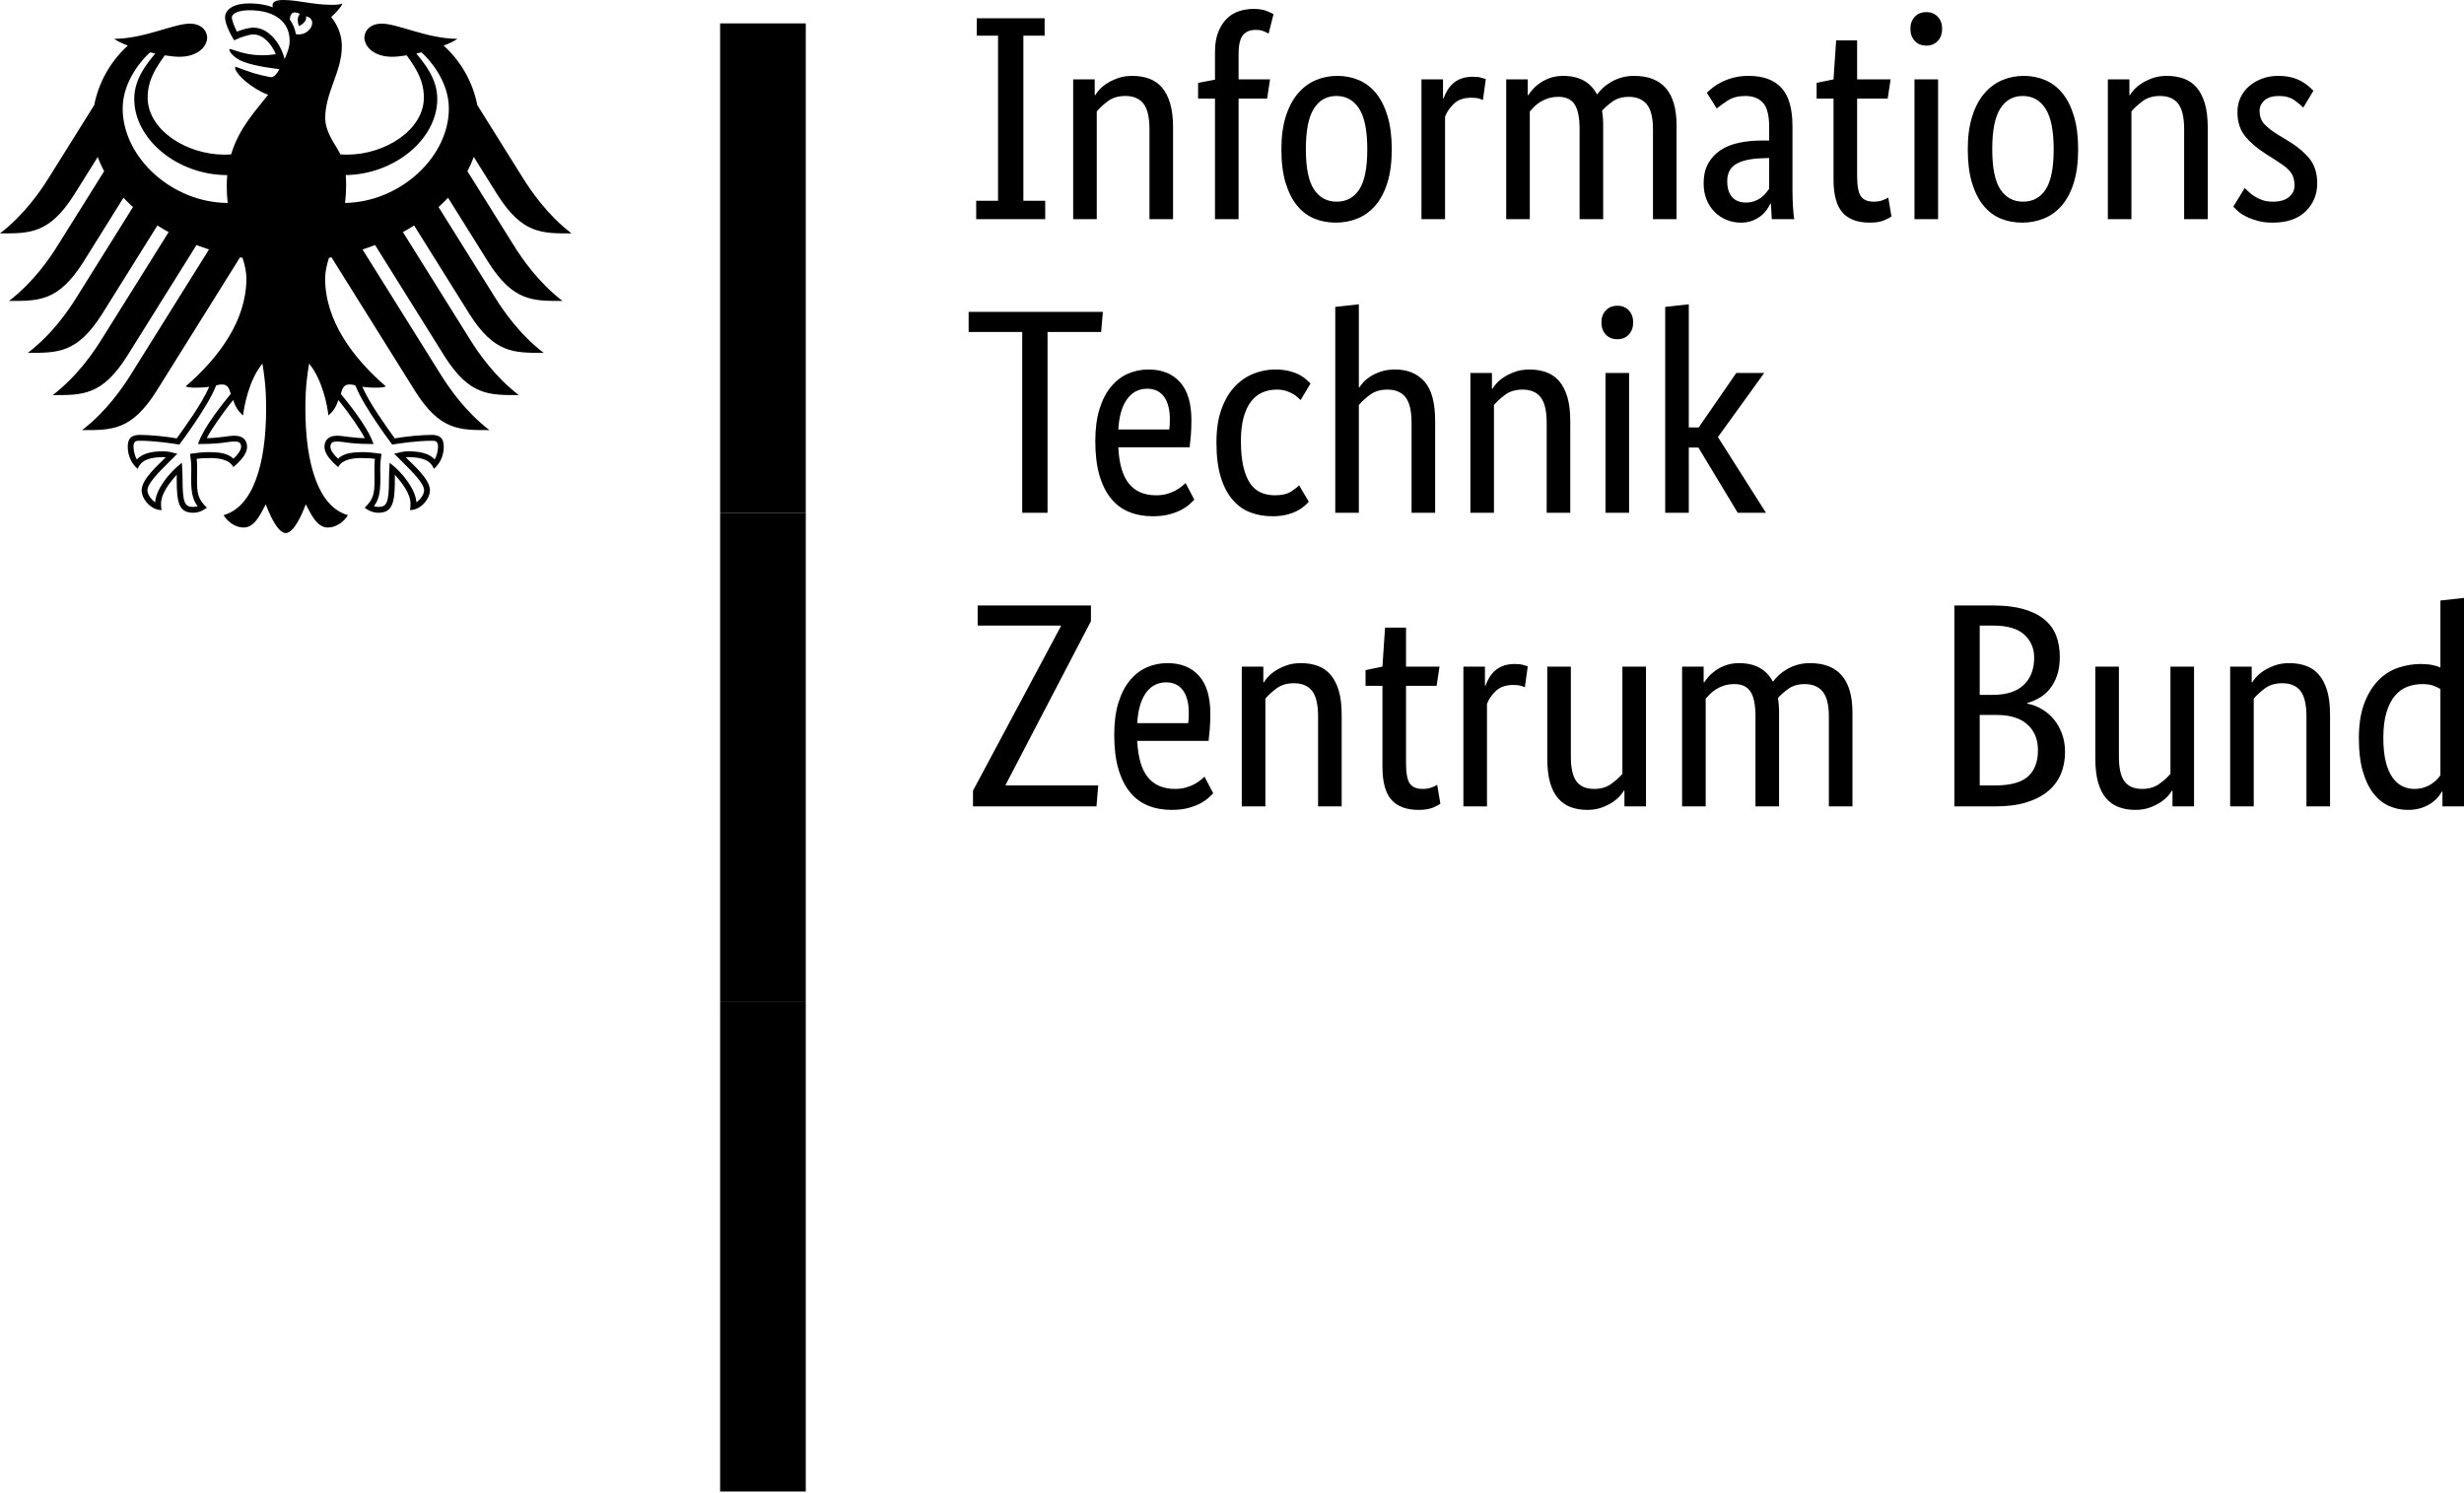
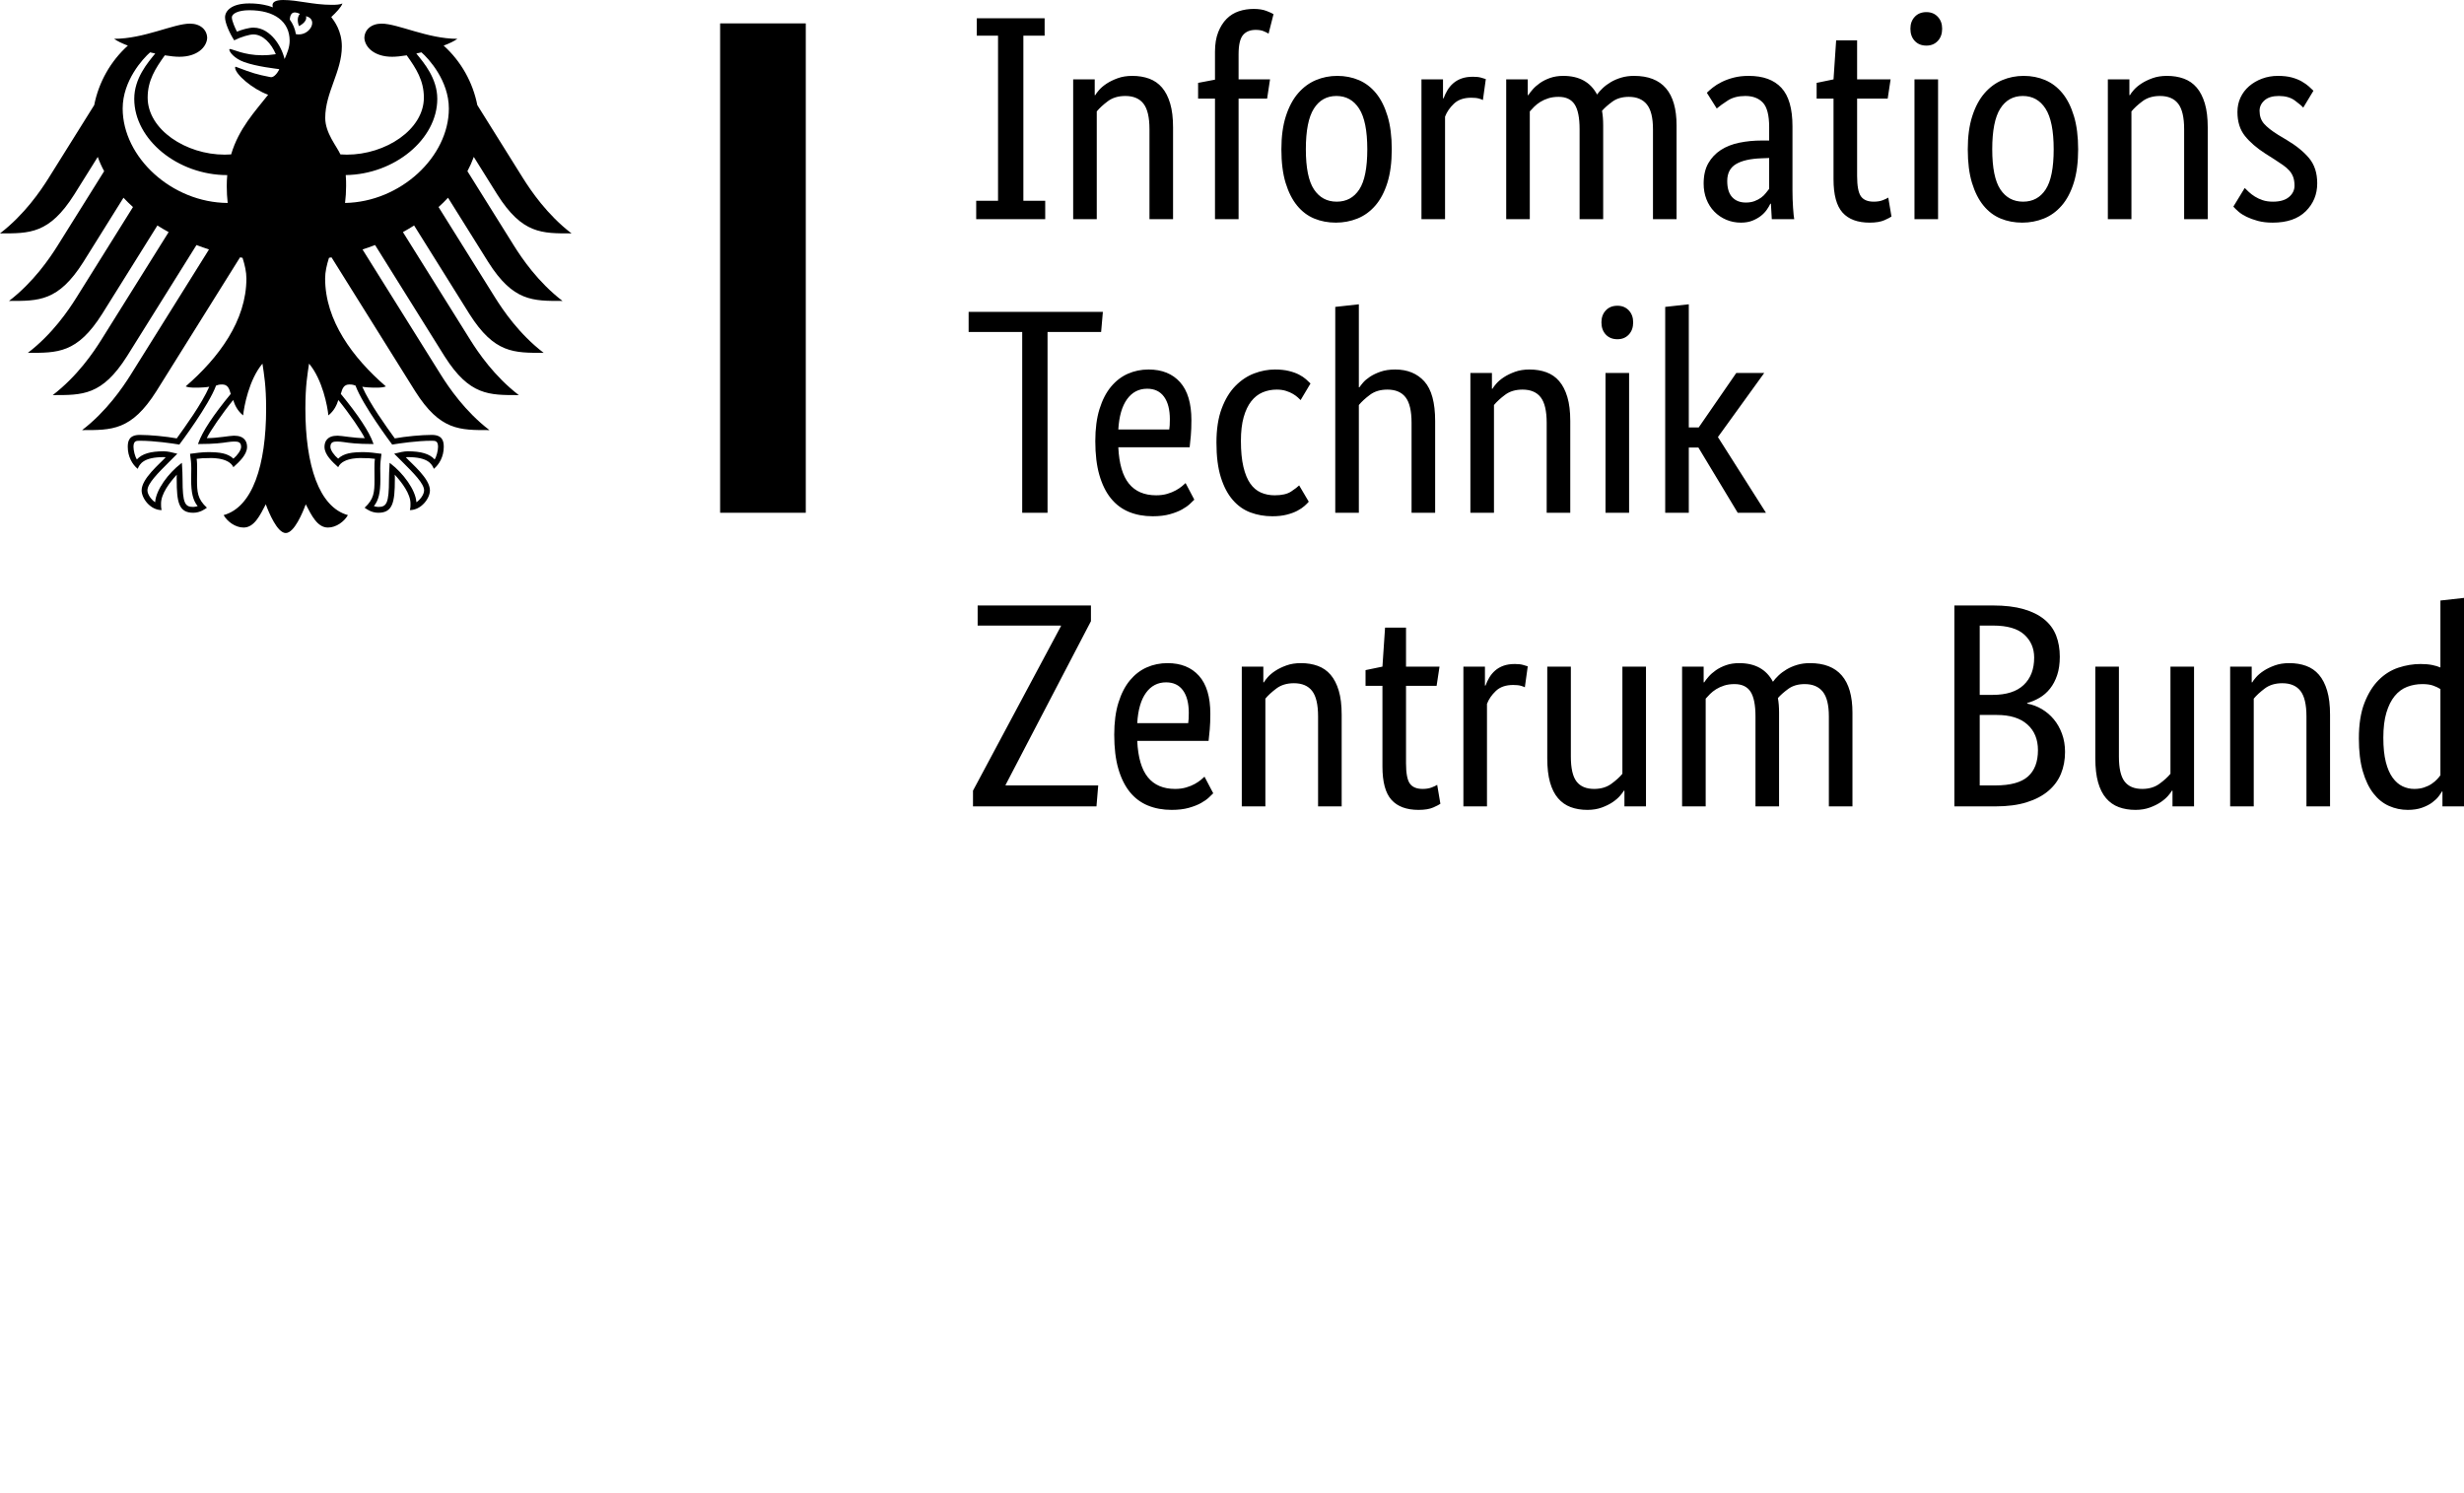
<svg xmlns="http://www.w3.org/2000/svg" width="660" height="400" viewBox="0 0 660 400" fill="none">
  <path d="M267.332 9.564H261.638V4.884H279.812V9.564H274.118V53.792H279.968V58.706H261.482V53.792H267.332V9.564ZM307.894 58.706V34.603C307.894 31.431 307.361 29.156 306.295 27.778C305.228 26.4 303.603 25.711 301.419 25.711C299.547 25.711 297.987 26.179 296.739 27.115C295.491 28.051 294.503 28.961 293.775 29.845V58.706H287.457V21.265H293.229V25.477H293.385C293.541 25.165 293.879 24.71 294.399 24.111C294.919 23.514 295.595 22.941 296.427 22.395C297.259 21.849 298.247 21.369 299.391 20.953C300.535 20.536 301.836 20.329 303.291 20.329C304.956 20.329 306.463 20.576 307.816 21.069C309.168 21.564 310.312 22.357 311.248 23.449C312.184 24.541 312.912 25.958 313.432 27.7C313.952 29.442 314.212 31.587 314.212 34.135V58.706H307.894ZM339.407 26.413H331.763V58.706H325.444V26.413H320.92V22.201L325.444 21.343V13.854C325.444 11.826 325.73 10.084 326.302 8.628C326.875 7.172 327.628 5.976 328.564 5.04C329.5 4.104 330.593 3.428 331.841 3.012C333.089 2.596 334.415 2.388 335.819 2.388C337.171 2.388 338.315 2.57 339.251 2.934C340.187 3.298 340.811 3.584 341.123 3.792L339.797 9.018C339.485 8.81 339.043 8.589 338.471 8.355C337.899 8.121 337.197 8.004 336.365 8.004C334.856 8.004 333.713 8.472 332.933 9.408C332.153 10.344 331.763 12.06 331.763 14.556V21.265H340.187L339.407 26.413ZM343.229 39.985C343.229 36.553 343.632 33.589 344.438 31.093C345.244 28.597 346.336 26.556 347.715 24.97C349.092 23.384 350.679 22.214 352.473 21.459C354.267 20.706 356.178 20.329 358.206 20.329C360.286 20.329 362.21 20.706 363.978 21.459C365.746 22.214 367.28 23.384 368.58 24.97C369.88 26.556 370.907 28.597 371.662 31.093C372.415 33.589 372.792 36.553 372.792 39.985C372.792 43.469 372.402 46.46 371.622 48.956C370.842 51.452 369.763 53.493 368.385 55.079C367.007 56.665 365.408 57.822 363.588 58.55C361.768 59.278 359.844 59.642 357.816 59.642C355.736 59.642 353.811 59.278 352.043 58.55C350.276 57.822 348.741 56.665 347.441 55.079C346.141 53.493 345.114 51.465 344.36 48.994C343.606 46.525 343.229 43.522 343.229 39.985ZM366.24 39.985C366.24 34.993 365.512 31.366 364.056 29.104C362.6 26.841 360.572 25.711 357.972 25.711C355.371 25.711 353.356 26.841 351.927 29.104C350.496 31.366 349.781 34.993 349.781 39.985C349.781 44.978 350.51 48.566 351.965 50.75C353.421 52.934 355.449 54.026 358.05 54.026C360.65 54.026 362.665 52.934 364.095 50.75C365.525 48.566 366.24 44.978 366.24 39.985ZM397.207 26.803C397.051 26.699 396.713 26.569 396.193 26.413C395.673 26.257 394.971 26.179 394.087 26.179C392.111 26.179 390.564 26.712 389.446 27.778C388.328 28.844 387.535 30.001 387.067 31.249V58.706H380.749V21.265H386.521V26.335H386.677C386.937 25.607 387.275 24.891 387.691 24.189C388.107 23.487 388.627 22.863 389.251 22.317C389.875 21.771 390.616 21.343 391.474 21.031C392.332 20.719 393.359 20.563 394.555 20.563C395.439 20.563 396.155 20.641 396.701 20.797C397.247 20.953 397.675 21.082 397.987 21.187L397.207 26.803ZM423.104 58.706V34.603C423.104 31.535 422.663 29.325 421.778 27.973C420.894 26.621 419.464 25.945 417.488 25.945C416.448 25.945 415.525 26.075 414.719 26.335C413.913 26.595 413.198 26.919 412.574 27.309C411.95 27.7 411.404 28.129 410.936 28.597C410.468 29.065 410.078 29.481 409.766 29.845V58.706H403.448V21.265H409.22V25.477H409.376C409.636 25.061 410.026 24.554 410.546 23.956C411.066 23.358 411.716 22.785 412.496 22.239C413.276 21.693 414.186 21.238 415.226 20.875C416.266 20.511 417.436 20.329 418.736 20.329C423 20.329 426.017 21.993 427.785 25.321C428.148 24.801 428.643 24.242 429.267 23.643C429.891 23.046 430.619 22.5 431.451 22.005C432.283 21.512 433.219 21.109 434.259 20.797C435.299 20.485 436.443 20.329 437.691 20.329C445.283 20.329 449.079 24.748 449.079 33.589V58.706H442.761V34.603C442.761 31.535 442.215 29.325 441.123 27.973C440.031 26.621 438.419 25.945 436.287 25.945C434.519 25.945 433.05 26.374 431.88 27.232C430.71 28.09 429.786 28.909 429.111 29.689C429.215 30.261 429.293 30.872 429.345 31.522C429.396 32.172 429.423 32.861 429.423 33.589V58.706H423.104ZM456.334 49.19C456.334 47.006 456.75 45.185 457.582 43.73C458.414 42.274 459.532 41.09 460.936 40.18C462.34 39.27 463.991 38.62 465.889 38.23C467.787 37.84 469.802 37.645 471.934 37.645H473.884V34.057C473.884 30.885 473.325 28.701 472.208 27.505C471.089 26.309 469.516 25.711 467.488 25.711C465.616 25.711 464.056 26.114 462.808 26.919C461.56 27.726 460.572 28.441 459.844 29.065L457.192 24.853C457.608 24.437 458.141 23.968 458.791 23.449C459.441 22.929 460.234 22.435 461.17 21.967C462.106 21.499 463.172 21.109 464.368 20.797C465.564 20.485 466.916 20.329 468.424 20.329C472.273 20.329 475.184 21.394 477.161 23.527C479.137 25.659 480.125 29.091 480.125 33.823V50.906C480.125 52.518 480.176 54.091 480.281 55.625C480.385 57.159 480.488 58.186 480.593 58.706H474.586L474.352 54.572H474.196C473.989 55.04 473.677 55.573 473.26 56.171C472.844 56.769 472.324 57.315 471.7 57.809C471.076 58.303 470.322 58.732 469.438 59.096C468.554 59.46 467.514 59.642 466.318 59.642C464.914 59.642 463.601 59.382 462.379 58.862C461.157 58.342 460.091 57.614 459.181 56.678C458.271 55.742 457.569 54.637 457.075 53.363C456.581 52.089 456.334 50.698 456.334 49.19ZM467.644 54.26C468.528 54.26 469.308 54.13 469.984 53.87C470.66 53.61 471.245 53.298 471.74 52.934C472.233 52.57 472.65 52.167 472.988 51.724C473.325 51.283 473.624 50.906 473.884 50.594V42.325L471.856 42.404C468.84 42.508 466.552 43.028 464.992 43.964C463.432 44.9 462.652 46.408 462.652 48.488C462.652 50.412 463.094 51.855 463.978 52.817C464.862 53.779 466.084 54.26 467.644 54.26ZM505.632 26.413H497.441V47.162C497.441 49.814 497.78 51.621 498.455 52.583C499.131 53.545 500.276 54.026 501.888 54.026C502.824 54.026 503.63 53.896 504.306 53.636C504.981 53.376 505.476 53.142 505.788 52.934L506.646 58.004C506.386 58.212 505.762 58.537 504.774 58.98C503.786 59.421 502.46 59.642 500.796 59.642C497.571 59.642 495.153 58.745 493.541 56.951C491.929 55.157 491.123 52.18 491.123 48.02V26.413H486.599V22.201L491.123 21.265L491.825 10.812H497.441V21.265H506.412L505.632 26.413ZM519.126 58.706H512.808V21.265H519.126V58.706ZM516.006 12.216C514.706 12.216 513.666 11.8 512.886 10.968C512.106 10.136 511.716 9.044 511.716 7.692C511.716 6.392 512.106 5.326 512.886 4.494C513.666 3.662 514.706 3.246 516.006 3.246C517.254 3.246 518.268 3.662 519.048 4.494C519.828 5.326 520.218 6.392 520.218 7.692C520.218 9.044 519.828 10.136 519.048 10.968C518.268 11.8 517.254 12.216 516.006 12.216ZM527.083 39.985C527.083 36.553 527.486 33.589 528.292 31.093C529.098 28.597 530.19 26.556 531.568 24.97C532.946 23.384 534.532 22.214 536.326 21.459C538.12 20.706 540.031 20.329 542.059 20.329C544.139 20.329 546.064 20.706 547.831 21.459C549.599 22.214 551.134 23.384 552.434 24.97C553.733 26.556 554.761 28.597 555.515 31.093C556.269 33.589 556.646 36.553 556.646 39.985C556.646 43.469 556.256 46.46 555.476 48.956C554.696 51.452 553.617 53.493 552.239 55.079C550.861 56.665 549.262 57.822 547.441 58.55C545.621 59.278 543.697 59.642 541.669 59.642C539.589 59.642 537.665 59.278 535.897 58.55C534.129 57.822 532.595 56.665 531.295 55.079C529.995 53.493 528.968 51.465 528.214 48.994C527.46 46.525 527.083 43.522 527.083 39.985ZM550.094 39.985C550.094 34.993 549.365 31.366 547.909 29.104C546.454 26.841 544.426 25.711 541.825 25.711C539.225 25.711 537.21 26.841 535.78 29.104C534.35 31.366 533.635 34.993 533.635 39.985C533.635 44.978 534.363 48.566 535.819 50.75C537.275 52.934 539.303 54.026 541.903 54.026C544.504 54.026 546.519 52.934 547.949 50.75C549.378 48.566 550.094 44.978 550.094 39.985ZM585.039 58.706V34.603C585.039 31.431 584.506 29.156 583.44 27.778C582.374 26.4 580.749 25.711 578.565 25.711C576.693 25.711 575.133 26.179 573.885 27.115C572.636 28.051 571.649 28.961 570.92 29.845V58.706H564.602V21.265H570.374V25.477H570.53C570.686 25.165 571.025 24.71 571.544 24.111C572.064 23.514 572.741 22.941 573.573 22.395C574.404 21.849 575.393 21.369 576.537 20.953C577.68 20.536 578.981 20.329 580.437 20.329C582.101 20.329 583.609 20.576 584.961 21.069C586.313 21.564 587.457 22.357 588.393 23.449C589.329 24.541 590.057 25.958 590.577 27.7C591.097 29.442 591.357 31.587 591.357 34.135V58.706H585.039ZM616.942 28.831C616.526 28.363 615.772 27.726 614.68 26.919C613.588 26.114 612.158 25.711 610.39 25.711C608.726 25.711 607.452 26.101 606.568 26.881C605.684 27.661 605.242 28.597 605.242 29.689C605.242 31.093 605.645 32.25 606.451 33.16C607.257 34.07 608.492 35.045 610.156 36.085L612.496 37.489C615.044 38.998 617.047 40.623 618.502 42.364C619.958 44.106 620.686 46.355 620.686 49.112C620.686 52.076 619.659 54.572 617.606 56.6C615.551 58.628 612.6 59.642 608.752 59.642C607.244 59.642 605.918 59.486 604.774 59.174C603.63 58.862 602.628 58.498 601.771 58.082C600.913 57.666 600.198 57.211 599.626 56.717C599.053 56.223 598.585 55.768 598.222 55.352L601.264 50.36C601.576 50.672 601.953 51.036 602.395 51.452C602.837 51.868 603.37 52.271 603.994 52.661C604.618 53.051 605.32 53.376 606.1 53.636C606.88 53.896 607.79 54.026 608.83 54.026C610.702 54.026 612.132 53.61 613.12 52.778C614.108 51.946 614.602 50.932 614.602 49.736C614.602 48.852 614.486 48.085 614.252 47.434C614.018 46.785 613.666 46.199 613.198 45.68C612.73 45.16 612.158 44.666 611.482 44.198C610.806 43.73 610.026 43.21 609.142 42.638L606.802 41.156C604.462 39.647 602.628 38.062 601.303 36.397C599.977 34.733 599.314 32.601 599.314 30.001C599.314 28.597 599.587 27.309 600.133 26.14C600.679 24.97 601.446 23.956 602.434 23.097C603.422 22.239 604.579 21.564 605.905 21.069C607.231 20.576 608.648 20.329 610.156 20.329C611.612 20.329 612.86 20.471 613.9 20.757C614.94 21.044 615.837 21.407 616.592 21.849C617.345 22.292 617.969 22.734 618.464 23.175C618.957 23.618 619.36 23.995 619.672 24.307L616.942 28.831ZM294.945 88.925H280.592V137.365H273.806V88.925H259.454V83.543H295.413L294.945 88.925ZM319.126 112.56C319.126 114.172 319.074 115.563 318.97 116.733C318.866 117.903 318.762 118.93 318.658 119.814H299.547C299.755 124.234 300.704 127.485 302.395 129.565C304.085 131.644 306.516 132.685 309.688 132.685C310.78 132.685 311.768 132.555 312.652 132.295C313.536 132.034 314.303 131.722 314.953 131.359C315.603 130.995 316.149 130.63 316.591 130.267C317.033 129.903 317.358 129.616 317.566 129.409L319.906 133.855C319.646 134.115 319.256 134.492 318.736 134.985C318.216 135.48 317.514 135.974 316.63 136.468C315.746 136.962 314.654 137.391 313.354 137.755C312.054 138.119 310.519 138.301 308.752 138.301C306.412 138.301 304.292 137.911 302.395 137.131C300.496 136.351 298.885 135.141 297.559 133.503C296.232 131.865 295.205 129.785 294.477 127.263C293.749 124.741 293.385 121.712 293.385 118.176C293.385 114.848 293.762 111.974 294.516 109.556C295.27 107.138 296.297 105.15 297.597 103.589C298.897 102.029 300.405 100.872 302.121 100.118C303.837 99.364 305.683 98.987 307.66 98.987C311.248 98.987 314.056 100.118 316.084 102.38C318.112 104.642 319.126 108.036 319.126 112.56ZM307.27 104.136C305.034 104.136 303.24 105.072 301.887 106.944C300.535 108.816 299.755 111.52 299.547 115.056H313.198C313.25 114.796 313.289 114.419 313.315 113.925C313.341 113.431 313.354 112.898 313.354 112.326C313.354 109.726 312.834 107.711 311.794 106.28C310.754 104.851 309.246 104.136 307.27 104.136ZM348.377 107.178C348.221 107.022 347.974 106.788 347.637 106.476C347.298 106.164 346.869 105.852 346.349 105.54C345.829 105.228 345.205 104.954 344.477 104.72C343.749 104.486 342.917 104.37 341.981 104.37C340.629 104.37 339.368 104.617 338.198 105.11C337.028 105.604 336.014 106.398 335.156 107.49C334.298 108.582 333.622 109.999 333.128 111.74C332.634 113.483 332.387 115.602 332.387 118.098C332.387 120.854 332.608 123.168 333.05 125.04C333.492 126.912 334.103 128.408 334.883 129.525C335.663 130.643 336.612 131.45 337.73 131.943C338.848 132.438 340.083 132.685 341.435 132.685C343.359 132.685 344.828 132.346 345.842 131.671C346.857 130.995 347.571 130.449 347.987 130.033L350.561 134.401C350.301 134.713 349.924 135.09 349.431 135.531C348.936 135.974 348.299 136.403 347.519 136.819C346.739 137.235 345.79 137.586 344.672 137.872C343.554 138.158 342.267 138.301 340.811 138.301C338.731 138.301 336.781 137.963 334.961 137.287C333.14 136.611 331.555 135.493 330.203 133.933C328.85 132.373 327.784 130.345 327.004 127.848C326.224 125.352 325.834 122.258 325.834 118.566C325.834 114.978 326.302 111.936 327.238 109.44C328.174 106.944 329.396 104.929 330.905 103.394C332.413 101.86 334.09 100.742 335.936 100.04C337.782 99.338 339.641 98.987 341.513 98.987C342.917 98.987 344.152 99.117 345.218 99.377C346.284 99.638 347.194 99.962 347.949 100.352C348.702 100.742 349.326 101.158 349.821 101.6C350.314 102.043 350.717 102.419 351.029 102.731L348.377 107.178ZM378.096 137.365V113.262C378.096 110.09 377.564 107.815 376.498 106.436C375.431 105.058 373.806 104.37 371.622 104.37C369.75 104.37 368.19 104.837 366.942 105.774C365.694 106.71 364.706 107.619 363.978 108.504V137.365H357.66V82.217L363.978 81.515V103.745H364.134C364.342 103.433 364.667 103.017 365.109 102.497C365.551 101.978 366.162 101.457 366.942 100.937C367.722 100.418 368.671 99.962 369.789 99.572C370.907 99.182 372.22 98.987 373.728 98.987C377.004 98.987 379.605 100.053 381.529 102.185C383.452 104.318 384.415 107.853 384.415 112.794V137.365H378.096ZM414.29 137.365V113.262C414.29 110.09 413.757 107.815 412.691 106.436C411.625 105.058 410 104.37 407.816 104.37C405.944 104.37 404.384 104.837 403.136 105.774C401.887 106.71 400.9 107.619 400.171 108.504V137.365H393.853V99.923H399.625V104.136H399.781C399.937 103.824 400.276 103.369 400.795 102.77C401.315 102.172 401.992 101.6 402.824 101.054C403.655 100.508 404.644 100.028 405.788 99.611C406.931 99.195 408.232 98.987 409.688 98.987C411.352 98.987 412.86 99.234 414.212 99.728C415.564 100.222 416.708 101.015 417.644 102.107C418.58 103.199 419.308 104.617 419.828 106.358C420.348 108.101 420.608 110.246 420.608 112.794V137.365H414.29ZM436.365 137.365H430.047V99.923H436.365V137.365ZM433.245 90.875C431.945 90.875 430.905 90.459 430.125 89.627C429.345 88.795 428.955 87.703 428.955 86.351C428.955 85.051 429.345 83.984 430.125 83.153C430.905 82.321 431.945 81.905 433.245 81.905C434.493 81.905 435.507 82.321 436.287 83.153C437.067 83.984 437.457 85.051 437.457 86.351C437.457 87.703 437.067 88.795 436.287 89.627C435.507 90.459 434.493 90.875 433.245 90.875ZM460.156 117.084L473.026 137.365H465.46L454.93 119.892H452.356V137.365H446.037V82.217L452.356 81.515V114.51H455.008L465.07 99.923H472.558L460.156 117.084ZM292.215 166.414L269.36 210.251V210.407H294.165L293.697 216.024H260.624V211.811L284.181 167.74V167.584H261.872V162.201H292.215V166.414ZM324.196 191.219C324.196 192.83 324.144 194.221 324.04 195.391C323.936 196.561 323.832 197.589 323.728 198.473H304.617C304.825 202.893 305.774 206.143 307.465 208.223C309.155 210.303 311.586 211.343 314.758 211.343C315.85 211.343 316.838 211.214 317.722 210.953C318.606 210.693 319.373 210.381 320.023 210.017C320.673 209.654 321.219 209.289 321.661 208.925C322.103 208.561 322.428 208.275 322.636 208.067L324.976 212.513C324.716 212.774 324.326 213.151 323.806 213.644C323.286 214.138 322.584 214.633 321.7 215.127C320.816 215.62 319.724 216.05 318.424 216.414C317.124 216.777 315.59 216.96 313.822 216.96C311.482 216.96 309.363 216.57 307.465 215.79C305.567 215.01 303.955 213.8 302.629 212.162C301.303 210.524 300.276 208.444 299.547 205.922C298.819 203.4 298.455 200.371 298.455 196.835C298.455 193.507 298.832 190.633 299.587 188.215C300.34 185.797 301.368 183.808 302.667 182.248C303.967 180.688 305.475 179.531 307.192 178.777C308.908 178.023 310.754 177.646 312.73 177.646C316.318 177.646 319.126 178.777 321.154 181.039C323.182 183.301 324.196 186.694 324.196 191.219ZM312.34 182.794C310.104 182.794 308.31 183.73 306.958 185.602C305.605 187.474 304.825 190.178 304.617 193.715H318.268C318.32 193.454 318.359 193.078 318.385 192.583C318.411 192.09 318.424 191.557 318.424 190.985C318.424 188.384 317.904 186.369 316.864 184.939C315.824 183.509 314.316 182.794 312.34 182.794ZM353.057 216.024V191.921C353.057 188.749 352.525 186.473 351.459 185.095C350.392 183.717 348.767 183.028 346.583 183.028C344.711 183.028 343.151 183.496 341.903 184.432C340.655 185.368 339.667 186.278 338.939 187.162V216.024H332.621V178.582H338.393V182.794H338.549C338.705 182.482 339.043 182.027 339.563 181.429C340.083 180.831 340.759 180.259 341.591 179.713C342.423 179.167 343.411 178.686 344.555 178.27C345.699 177.854 346.999 177.646 348.455 177.646C350.12 177.646 351.627 177.893 352.979 178.387C354.332 178.881 355.476 179.674 356.412 180.766C357.348 181.858 358.076 183.275 358.596 185.017C359.116 186.759 359.376 188.905 359.376 191.453V216.024H353.057ZM384.805 183.73H376.614V204.479C376.614 207.131 376.953 208.938 377.628 209.9C378.304 210.862 379.449 211.343 381.061 211.343C381.997 211.343 382.803 211.214 383.479 210.953C384.155 210.693 384.649 210.459 384.961 210.251L385.819 215.322C385.559 215.529 384.935 215.854 383.947 216.297C382.959 216.739 381.633 216.96 379.969 216.96C376.744 216.96 374.326 216.063 372.714 214.268C371.102 212.475 370.296 209.498 370.296 205.337V183.73H365.772V179.518L370.296 178.582L370.998 168.13H376.614V178.582H385.585L384.805 183.73ZM408.44 184.12C408.284 184.016 407.945 183.886 407.426 183.73C406.906 183.574 406.204 183.496 405.32 183.496C403.343 183.496 401.796 184.029 400.679 185.095C399.56 186.161 398.767 187.318 398.299 188.566V216.024H391.981V178.582H397.753V183.652H397.909C398.17 182.924 398.507 182.209 398.923 181.507C399.34 180.805 399.859 180.181 400.483 179.635C401.107 179.089 401.848 178.66 402.706 178.348C403.565 178.036 404.591 177.88 405.788 177.88C406.672 177.88 407.387 177.958 407.933 178.114C408.479 178.27 408.908 178.4 409.22 178.504L408.44 184.12ZM440.889 216.024H435.117V211.811H434.961C434.805 212.123 434.467 212.578 433.947 213.176C433.427 213.775 432.764 214.346 431.958 214.892C431.152 215.438 430.176 215.919 429.033 216.336C427.889 216.752 426.614 216.96 425.21 216.96C423.546 216.96 422.052 216.712 420.726 216.219C419.4 215.725 418.268 214.932 417.332 213.839C416.396 212.747 415.681 211.33 415.187 209.588C414.693 207.846 414.446 205.701 414.446 203.153V178.582H420.764V202.685C420.764 205.805 421.272 208.028 422.286 209.355C423.3 210.68 424.872 211.343 427.004 211.343C428.825 211.343 430.359 210.888 431.607 209.978C432.855 209.068 433.843 208.171 434.571 207.287V178.582H440.889V216.024ZM470.218 216.024V191.921C470.218 188.852 469.776 186.643 468.892 185.29C468.008 183.938 466.578 183.262 464.602 183.262C463.562 183.262 462.639 183.392 461.833 183.652C461.027 183.912 460.312 184.237 459.688 184.627C459.064 185.017 458.518 185.446 458.05 185.914C457.582 186.382 457.192 186.799 456.88 187.162V216.024H450.561V178.582H456.334V182.794H456.49C456.75 182.378 457.14 181.871 457.66 181.273C458.18 180.675 458.83 180.103 459.61 179.557C460.39 179.011 461.3 178.556 462.34 178.192C463.38 177.828 464.55 177.646 465.85 177.646C470.114 177.646 473.131 179.31 474.898 182.638C475.262 182.118 475.756 181.559 476.381 180.961C477.005 180.363 477.733 179.817 478.565 179.323C479.396 178.829 480.332 178.426 481.373 178.114C482.413 177.802 483.557 177.646 484.805 177.646C492.397 177.646 496.193 182.066 496.193 190.907V216.024H489.875V191.921C489.875 188.852 489.329 186.643 488.237 185.29C487.145 183.938 485.533 183.262 483.401 183.262C481.633 183.262 480.164 183.692 478.994 184.549C477.824 185.408 476.9 186.226 476.225 187.006C476.329 187.579 476.407 188.19 476.459 188.84C476.51 189.489 476.537 190.178 476.537 190.907V216.024H470.218ZM551.732 175.93C551.732 177.802 551.498 179.44 551.03 180.844C550.562 182.248 549.924 183.457 549.119 184.471C548.313 185.485 547.377 186.304 546.311 186.928C545.244 187.552 544.139 188.02 542.995 188.332V188.488C544.399 188.749 545.712 189.242 546.934 189.97C548.157 190.699 549.222 191.609 550.133 192.701C551.043 193.793 551.771 195.079 552.317 196.561C552.863 198.044 553.136 199.669 553.136 201.437C553.136 203.569 552.772 205.519 552.044 207.287C551.315 209.055 550.185 210.59 548.65 211.889C547.116 213.189 545.179 214.203 542.839 214.932C540.499 215.66 537.717 216.024 534.493 216.024H523.494V162.201H533.869C537.041 162.201 539.758 162.526 542.021 163.176C544.283 163.826 546.142 164.749 547.597 165.945C549.053 167.142 550.107 168.584 550.757 170.274C551.407 171.965 551.732 173.85 551.732 175.93ZM544.867 176.164C544.867 173.668 543.983 171.614 542.215 170.002C540.447 168.39 537.665 167.584 533.869 167.584H530.281V186.148H533.791C537.431 186.148 540.187 185.264 542.059 183.496C543.931 181.728 544.867 179.284 544.867 176.164ZM545.881 200.969C545.881 198.057 544.932 195.756 543.035 194.065C541.136 192.375 538.419 191.531 534.883 191.531H530.281V210.407H534.493C538.497 210.407 541.397 209.614 543.191 208.028C544.985 206.442 545.881 204.089 545.881 200.969ZM587.691 216.024H581.919V211.811H581.763C581.607 212.123 581.269 212.578 580.749 213.176C580.229 213.775 579.566 214.346 578.76 214.892C577.954 215.438 576.978 215.919 575.835 216.336C574.691 216.752 573.417 216.96 572.012 216.96C570.348 216.96 568.854 216.712 567.528 216.219C566.202 215.725 565.07 214.932 564.134 213.839C563.198 212.747 562.483 211.33 561.989 209.588C561.495 207.846 561.248 205.701 561.248 203.153V178.582H567.566V202.685C567.566 205.805 568.074 208.028 569.088 209.355C570.102 210.68 571.674 211.343 573.807 211.343C575.627 211.343 577.161 210.888 578.409 209.978C579.657 209.068 580.645 208.171 581.373 207.287V178.582H587.691V216.024ZM617.8 216.024V191.921C617.8 188.749 617.267 186.473 616.202 185.095C615.135 183.717 613.51 183.028 611.326 183.028C609.454 183.028 607.894 183.496 606.646 184.432C605.398 185.368 604.41 186.278 603.682 187.162V216.024H597.363V178.582H603.136V182.794H603.292C603.448 182.482 603.786 182.027 604.306 181.429C604.826 180.831 605.502 180.259 606.334 179.713C607.166 179.167 608.154 178.686 609.298 178.27C610.442 177.854 611.742 177.646 613.198 177.646C614.862 177.646 616.37 177.893 617.722 178.387C619.075 178.881 620.218 179.674 621.154 180.766C622.091 181.858 622.819 183.275 623.339 185.017C623.858 186.759 624.119 188.905 624.119 191.453V216.024H617.8ZM631.841 197.849C631.841 194.053 632.335 190.88 633.323 188.332C634.311 185.785 635.585 183.73 637.145 182.17C638.705 180.61 640.473 179.505 642.449 178.855C644.426 178.205 646.401 177.88 648.378 177.88C649.574 177.88 650.614 177.971 651.498 178.153C652.382 178.335 653.11 178.556 653.682 178.816V160.875L660 160.173V216.024H654.228V212.045H654.072C653.916 212.357 653.63 212.786 653.214 213.332C652.798 213.878 652.226 214.424 651.498 214.97C650.77 215.516 649.86 215.984 648.768 216.375C647.676 216.765 646.401 216.96 644.945 216.96C643.178 216.96 641.5 216.609 639.915 215.906C638.328 215.204 636.937 214.087 635.741 212.552C634.545 211.018 633.596 209.042 632.894 206.624C632.192 204.206 631.841 201.281 631.841 197.849ZM646.662 211.343C647.649 211.343 648.534 211.214 649.314 210.953C650.094 210.693 650.769 210.368 651.342 209.978C651.914 209.588 652.395 209.185 652.785 208.769C653.175 208.353 653.474 207.989 653.682 207.677V184.588C653.11 184.224 652.447 183.912 651.693 183.652C650.939 183.392 649.989 183.262 648.846 183.262C647.39 183.262 646.024 183.509 644.751 184.003C643.477 184.497 642.371 185.317 641.435 186.46C640.499 187.604 639.759 189.086 639.213 190.907C638.667 192.727 638.393 194.963 638.393 197.615C638.393 200.215 638.614 202.386 639.057 204.128C639.498 205.87 640.109 207.274 640.889 208.34C641.669 209.406 642.554 210.173 643.541 210.641C644.529 211.109 645.57 211.343 646.662 211.343Z" fill="black" />
  <path d="M92.424 54.373C92.601 52.904 92.706 51.39 92.706 49.843C92.706 48.998 92.712 48.015 92.608 46.9C105.671 46.717 117.129 37.304 117.129 26.482C117.129 20.976 113.537 16.82 111.512 14.335C111.964 14.237 112.423 14.132 112.888 14.021C114.802 15.686 120.23 21.598 120.23 29.064C120.23 42.05 107.251 54.104 92.424 54.373ZM79.262 9.151C79.019 7.702 78.469 6.391 77.63 5.264C77.675 3.939 78.219 2.674 80.35 3.717C79.196 4.896 80.088 6.988 80.088 6.988C80.088 6.988 82.447 5.893 81.956 4.333C85.456 5.172 82.939 9.872 79.262 9.151ZM76.227 15.817C75.761 13.877 74.765 11.884 73.5 10.383C72.346 9.02 70.439 7.4 67.869 7.4C66.696 7.4 64.73 7.951 63.478 8.482C63.012 7.63 62.101 5.578 62.101 4.654C62.101 3.704 63.707 2.74 66.781 2.74C73.546 2.74 77.584 5.795 77.584 10.92C77.584 12.723 76.869 14.362 76.227 15.817ZM93.597 102.997C94.384 102.997 94.764 103.122 95.223 103.292C97.17 108.588 104.675 118.585 104.99 119.011L105.055 119.102L105.167 119.076C107.009 118.781 111.708 118.073 115.641 118.073H115.733C116.159 118.073 116.644 118.073 116.952 118.375C117.208 118.63 117.333 119.076 117.333 119.712C117.333 120.689 116.92 122.36 116.421 123.075C115.045 121.574 112.81 120.898 109.231 120.898C108.156 120.898 106.884 121.22 106.196 121.403L105.914 121.462L105.593 121.547L107.658 123.612C110.843 126.798 113.596 129.544 113.596 131.373C113.596 132.474 112.521 133.91 111.538 134.546C111.322 131.196 107.939 126.713 104.642 124.202L104.36 123.992L104.308 125.172C104.262 125.972 104.19 127.171 104.19 128.456C104.19 134.834 103.541 135.804 101.332 135.804C100.991 135.804 100.473 135.706 100.152 135.588C101.398 134.048 101.889 132.016 101.889 128.45L101.87 126.804L101.85 125.48C101.85 124.019 102.001 122.937 102.119 122.065L102.184 121.574L101.837 121.528C100.801 121.383 98.88 121.121 97.412 121.121C94.259 121.121 92.122 121.41 90.576 122.865C89.553 122.039 88.504 120.617 88.504 119.719C88.504 118.388 89.33 118.283 90.418 118.283C90.969 118.283 91.48 118.362 92.188 118.447C93.545 118.65 95.583 118.952 99.785 118.952H100.047L99.962 118.696C98.9 115.648 95.977 111.217 91.29 105.521C91.71 103.993 92.123 102.997 93.597 102.997ZM53.127 118.696L53.042 118.952H53.304C57.499 118.952 59.545 118.65 60.901 118.447C61.609 118.362 62.121 118.283 62.671 118.283C63.753 118.283 64.585 118.388 64.585 119.719C64.585 120.617 63.537 122.039 62.521 122.865C60.967 121.41 58.83 121.121 55.684 121.121C54.209 121.121 52.282 121.383 51.253 121.528L51.089 121.547L50.905 121.574L50.964 122.065C51.089 122.937 51.24 124.019 51.24 125.48L51.22 126.804L51.2 128.45C51.2 132.016 51.692 134.048 52.944 135.588C52.616 135.706 52.098 135.804 51.757 135.804C49.542 135.804 48.9 134.834 48.9 128.456C48.9 127.171 48.834 125.972 48.788 125.172L48.722 123.986L48.447 124.202C45.157 126.713 41.761 131.196 41.558 134.546C40.568 133.91 39.493 132.474 39.493 131.373C39.493 129.544 42.246 126.798 45.432 123.612L47.261 121.783L47.497 121.547L46.894 121.403C46.205 121.22 44.934 120.898 43.852 120.898C40.28 120.898 38.051 121.574 36.668 123.075C36.17 122.36 35.757 120.689 35.757 119.712C35.757 119.076 35.882 118.63 36.137 118.375C36.445 118.073 36.93 118.073 37.356 118.073H37.448C41.381 118.073 46.087 118.781 47.923 119.076L48.034 119.102L48.1 119.011C48.421 118.585 55.92 108.588 57.873 103.292C58.319 103.122 58.706 102.997 59.492 102.997C60.967 102.997 61.38 103.993 61.806 105.521C57.113 111.217 54.189 115.648 53.127 118.696ZM32.86 29.064C32.86 21.598 38.294 15.686 40.208 14.021C40.667 14.132 41.125 14.237 41.584 14.335C39.552 16.82 35.96 20.976 35.96 26.482C35.96 37.415 47.641 46.907 60.869 46.907C60.783 47.844 60.738 48.827 60.738 49.843C60.738 51.456 60.829 52.957 60.987 54.373C46.028 54.281 32.86 42.141 32.86 29.064ZM133.189 52.092C139.901 62.704 145.152 62.527 153.083 62.527C146.521 57.499 142.182 51.056 140.111 47.766L127.853 28.153C126.66 22.096 123.527 16.433 118.834 12.218C120.413 11.622 121.724 10.992 122.511 10.396C114.507 10.396 106.576 6.332 102.21 6.332C99.405 6.332 97.602 8.01 97.602 10.226C97.779 12.697 100.323 15.207 105.022 15.207C106.084 15.207 107.448 15.07 108.942 14.821C111.486 18.367 113.537 21.572 113.537 26.148C113.537 34.734 103.272 41.427 92.909 41.427C92.319 41.427 91.762 41.401 91.179 41.361C90.241 39.231 87.115 35.659 87.115 31.595C87.115 24.771 91.565 19.199 91.565 12.441C91.565 8.239 89.52 5.637 88.734 4.556C90.005 3.376 91.395 1.927 91.723 0.931C90.982 1.252 90.103 1.291 88.825 1.291C83.857 1.291 79.806 0 75.86 0C73.605 0 73.002 0.695 73.002 1.357C73.002 1.599 73.035 1.848 73.1 1.966C72.261 1.639 71.475 1.422 70.537 1.252C69.37 1.029 68.118 0.918 66.781 0.918C61.983 0.918 60.279 2.93 60.279 4.654C60.279 6.109 61.426 8.77 62.73 10.803C64.599 9.859 66.847 9.223 67.869 9.223C70.419 9.223 72.681 11.648 73.88 14.519C72.169 14.729 71.842 14.801 70.111 14.801C65.438 14.801 62.258 13.129 61.603 13.129C61.544 13.129 61.419 13.162 61.419 13.267C61.419 13.923 62.743 15.653 65.352 16.604C68.794 17.862 73.946 18.387 74.804 18.531C74.804 18.681 73.933 20.307 72.956 20.622C72.753 20.687 72.589 20.694 72.346 20.641C68.754 19.933 67.751 19.632 63.196 17.901C63.058 17.849 62.973 17.934 62.973 18.078C62.973 19.881 67.64 23.86 71.822 25.387C68.328 29.844 63.969 34.407 61.911 41.361C61.328 41.401 60.764 41.427 60.181 41.427C49.817 41.427 39.552 34.734 39.552 26.148C39.552 21.572 41.604 18.367 44.147 14.821C45.642 15.07 46.999 15.207 48.067 15.207C52.767 15.207 55.31 12.697 55.494 10.226C55.494 8.01 53.691 6.332 50.879 6.332C46.514 6.332 38.589 10.396 30.572 10.396C31.365 10.992 32.676 11.622 34.249 12.218C29.563 16.433 26.429 22.096 25.236 28.153L12.979 47.766C10.914 51.056 6.561 57.499 0 62.527C7.931 62.527 13.188 62.704 19.901 52.092L26.187 42.036C26.652 43.341 27.223 44.613 27.898 45.858L15.397 65.857C13.319 69.174 9.006 75.558 2.419 80.619C10.35 80.619 15.607 80.802 22.319 70.196L33.076 52.97C33.882 53.829 34.728 54.668 35.619 55.468L20.438 79.773C18.354 83.096 14.067 89.468 7.466 94.522C15.397 94.522 20.654 94.712 27.36 84.099L42.161 60.403C43.138 61.02 44.134 61.616 45.17 62.18L27.098 91.093C25.014 94.417 20.727 100.768 14.126 105.842C22.057 105.842 27.314 106.025 34.026 95.42L52.629 65.641C53.73 66.06 54.845 66.467 55.979 66.827L34.957 100.473C32.906 103.751 28.52 110.221 21.992 115.222C29.916 115.222 35.18 115.405 41.886 104.8L64.29 68.944C64.52 68.984 64.743 69.016 64.966 69.062C65.575 71.003 66.001 72.812 66.001 74.614C66.001 85.882 58.607 95.832 49.732 103.515C50.302 103.764 51.292 103.849 52.203 103.849C54.038 103.849 55.218 103.751 56.051 103.607C53.993 108.28 49.575 114.317 47.346 117.437C44.442 116.913 40.214 116.507 37.448 116.507C34.551 116.507 34.223 118.198 34.223 119.712C34.223 122.34 35.455 124.432 36.884 125.598C37.422 124.255 38.503 122.458 43.852 122.458C43.957 122.458 44.141 122.472 44.39 122.491C42.83 124.228 37.933 128.187 37.933 131.373C37.933 133.484 40.247 136.65 43.295 136.65C43.118 135.968 43.138 135.345 43.138 134.873C43.138 132.291 45.425 129.269 47.359 127.158C47.3 127.788 47.333 127.722 47.333 128.456C47.333 134.559 47.883 137.364 51.757 137.364C53.658 137.364 54.969 136.322 55.422 136.007C52.904 133.694 52.773 131.871 52.773 128.45C52.78 127.558 52.786 126.686 52.8 125.487C52.806 124.7 52.793 123.665 52.669 122.917C54.052 122.727 54.615 122.727 55.684 122.727C55.684 122.727 61.183 122.288 62.514 125.153C64.008 123.783 66.178 121.849 66.178 119.719C66.178 118.309 65.51 116.716 62.671 116.716C61.596 116.716 58.221 117.372 55.395 117.372C56.156 115.687 59.532 110.745 62.462 107.159C62.907 108.549 63.596 110.05 65.129 111.282C65.346 108.975 66.696 101.679 70.301 97.412C70.721 100.296 71.284 103.253 71.284 109.486C71.284 124.654 67.64 135.857 59.899 137.994C60.908 139.744 63.038 141.323 65.247 141.323C68.079 141.323 69.62 138.118 71.193 135.096C72.012 137.325 74.273 142.792 76.541 142.792C78.809 142.792 81.078 137.325 81.897 135.096C83.463 138.118 85.01 141.323 87.842 141.323C90.051 141.323 92.181 139.744 93.191 137.994C85.45 135.857 81.799 124.654 81.799 109.486C81.799 103.253 82.362 100.296 82.782 97.412C86.394 101.679 87.75 108.975 87.954 111.282C89.494 110.05 90.189 108.549 90.628 107.159C93.551 110.745 96.934 115.687 97.694 117.372C94.869 117.372 91.487 116.716 90.418 116.716C87.587 116.716 86.918 118.309 86.918 119.719C86.918 121.849 89.088 123.783 90.582 125.153C91.9 122.288 97.412 122.727 97.412 122.727C98.474 122.727 99.038 122.727 100.428 122.917C100.296 123.665 100.29 124.7 100.296 125.487C100.31 126.686 100.309 127.558 100.316 128.45C100.316 131.871 100.185 133.694 97.668 136.007C98.12 136.322 99.431 137.364 101.332 137.364C105.206 137.364 105.763 134.559 105.763 128.456C105.763 127.722 105.783 127.788 105.73 127.158C107.664 129.269 109.952 132.291 109.952 134.873C109.952 135.345 109.978 135.968 109.788 136.65C112.842 136.65 115.163 133.484 115.163 131.373C115.163 128.187 110.266 124.228 108.693 122.491C108.949 122.472 109.132 122.458 109.231 122.458C114.586 122.458 115.668 124.255 116.205 125.598C117.634 124.432 118.866 122.34 118.866 119.712C118.866 118.198 118.539 116.507 115.641 116.507C112.875 116.507 108.654 116.913 105.744 117.437C103.508 114.317 99.103 108.28 97.039 103.607C97.871 103.751 99.058 103.849 100.886 103.849C101.804 103.849 102.787 103.764 103.358 103.515C94.482 95.832 87.088 85.882 87.088 74.614C87.088 72.812 87.514 71.003 88.124 69.062C88.34 69.016 88.576 68.984 88.799 68.944L111.204 104.8C117.909 115.405 123.173 115.222 131.098 115.222C124.569 110.221 120.184 103.751 118.132 100.473L97.104 66.827C98.245 66.467 99.366 66.06 100.467 65.641L119.063 95.42C125.775 106.025 131.032 105.842 138.964 105.842C132.363 100.768 128.076 94.417 125.992 91.093L107.926 62.18C108.949 61.616 109.952 61.02 110.922 60.403L125.729 84.099C132.442 94.712 137.692 94.522 145.623 94.522C139.023 89.468 134.742 83.096 132.651 79.773L117.47 55.468C118.362 54.668 119.214 53.829 120.007 52.97L130.777 70.196C137.482 80.802 142.739 80.619 150.671 80.619C144.077 75.558 139.776 69.174 137.692 65.857L125.198 45.858C125.867 44.613 126.437 43.341 126.909 42.036L133.189 52.092Z" fill="black" />
  <path d="M215.833 137.365H192.891V6.267H215.833V137.365Z" fill="black" />
-   <path d="M215.833 268.462H192.891V137.365H215.833V268.462Z" fill="black" />
-   <path d="M215.833 399.56H192.891V268.463H215.833V399.56Z" fill="black" />
</svg>